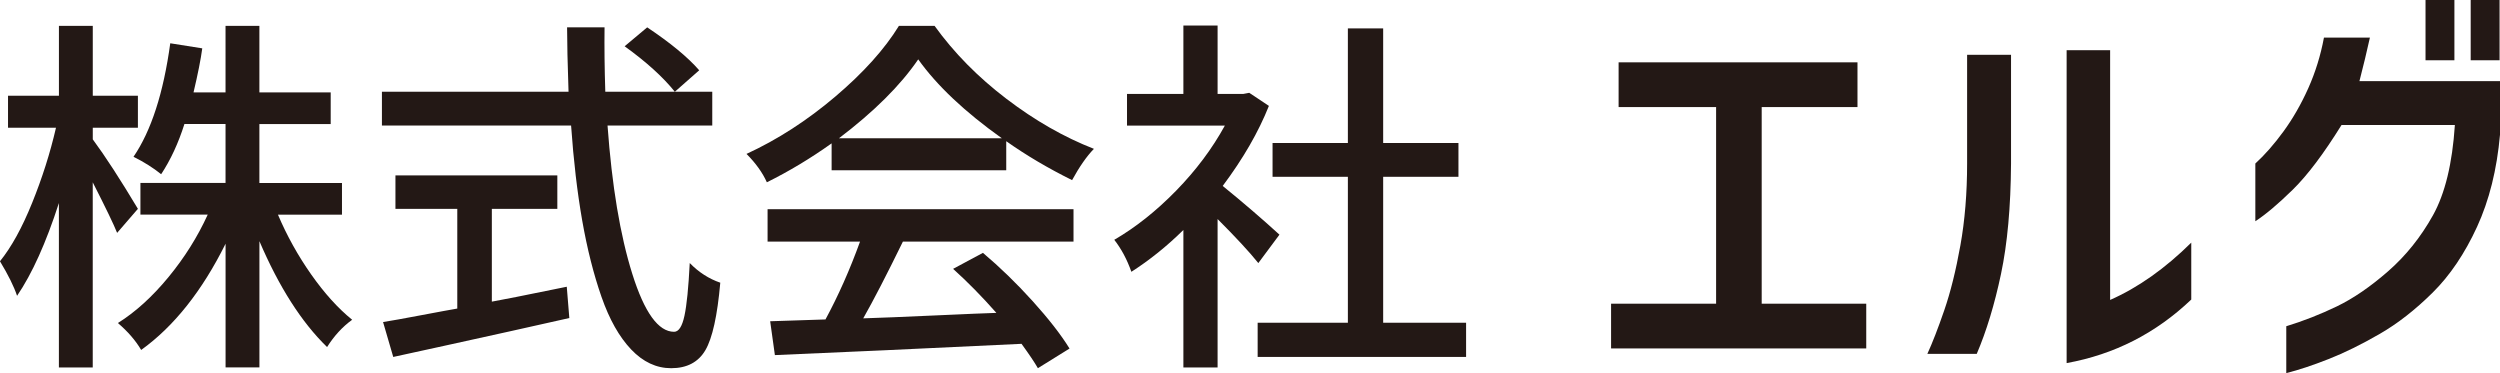
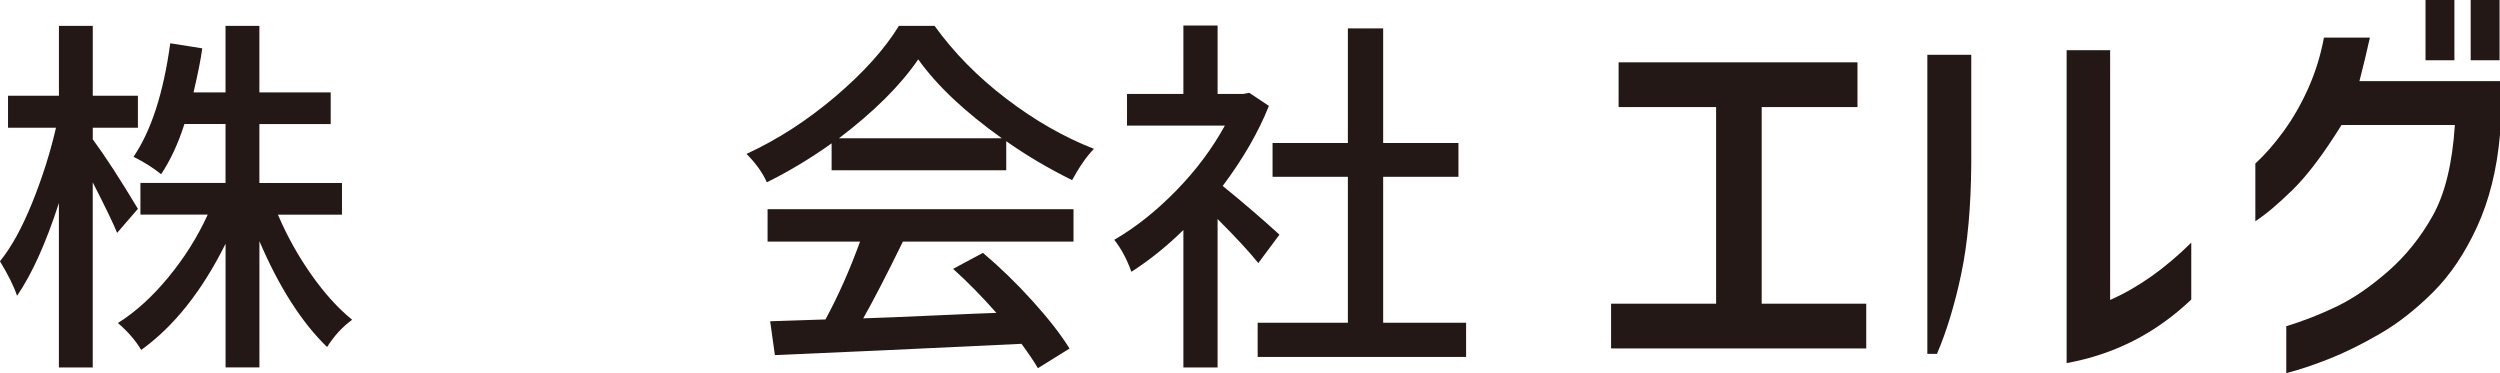
<svg xmlns="http://www.w3.org/2000/svg" id="_レイヤー_2" viewBox="0 0 704.65 105.17">
  <defs>
    <style>.cls-1{clip-path:url(#clippath);}.cls-2{fill:none;}.cls-3{fill:#231815;}</style>
    <clipPath id="clippath">
      <rect class="cls-2" width="704.65" height="105.17" />
    </clipPath>
  </defs>
  <g id="_レイヤー_1-2">
    <g class="cls-1">
      <path class="cls-3" d="m38.86,58.87l-5.85,6.77c-.89-2.26-3.18-7.01-6.87-14.25v52.19h-9.54v-46.35c-3.62,11.21-7.55,19.93-11.79,26.15-.89-2.67-2.5-5.91-4.82-9.74,3.21-3.96,6.24-9.45,9.07-16.46,2.84-7.01,5.08-14.06,6.72-21.17H2.26v-9.02h14.35V7.29h9.54v19.69h12.72v9.02h-12.72v3.28c3.49,4.72,7.72,11.24,12.72,19.58m57.52,1.64h-18.05c2.53,5.95,5.65,11.57,9.38,16.87,3.73,5.3,7.57,9.55,11.54,12.76-2.74,1.98-5.09,4.55-7.07,7.69-7.18-6.97-13.54-16.92-19.07-29.84v35.58h-9.54v-34.86c-6.63,13.33-14.56,23.31-23.79,29.94-1.57-2.67-3.76-5.19-6.56-7.59,4.92-3.08,9.65-7.36,14.2-12.87,4.54-5.5,8.25-11.4,11.12-17.69h-18.97v-8.92h23.99v-16.61h-11.59c-1.71,5.4-3.9,10.12-6.56,14.15-2.19-1.78-4.79-3.42-7.79-4.92,4.99-7.31,8.44-17.98,10.36-31.99l9.02,1.43c-.41,3.08-1.23,7.21-2.46,12.41h9.02V7.29h9.54v18.76h20.1v8.92h-20.1v16.61h23.28v8.92Z" />
-       <path class="cls-3" d="m200.77,35.39h-29.53c1.23,16.95,3.55,30.88,6.97,41.78,3.42,10.9,7.35,16.35,11.79,16.35,1.3,0,2.27-1.5,2.92-4.51.65-3.01,1.14-7.96,1.49-14.87,2.53,2.6,5.4,4.44,8.61,5.54-.82,9.3-2.22,15.64-4.2,19.02-1.98,3.38-5.2,5.08-9.64,5.08-4.17,0-7.93-1.76-11.28-5.28-3.35-3.52-6.14-8.46-8.36-14.82-2.22-6.36-4.03-13.53-5.44-21.53-1.4-8-2.44-16.92-3.13-26.76h-53.32v-9.54h52.6c-.27-7.93-.41-13.98-.41-18.15h10.56c-.07,5.54,0,11.59.21,18.15h30.15v9.54Zm-62.14,23.48v26.15c2.05-.34,9.09-1.74,21.12-4.2l.72,8.82c-5.13,1.16-10.7,2.41-16.71,3.74-6.02,1.33-12.29,2.72-18.82,4.15-6.53,1.44-11.23,2.46-14.1,3.08l-2.87-9.84c2.19-.34,5.81-.99,10.87-1.95,5.06-.96,8.41-1.57,10.05-1.85v-28.1h-17.43v-9.43h45.63v9.43h-18.46Zm37.43-45.83l6.36-5.33c6.56,4.38,11.45,8.41,14.66,12.1l-6.87,6.05c-3.35-4.17-8.07-8.44-14.15-12.82" />
      <path class="cls-3" d="m234.4,48v-7.59c-5.95,4.24-12.03,7.89-18.25,10.97-1.23-2.73-3.15-5.4-5.74-8,8.75-4.03,17.09-9.42,25.02-16.15,7.93-6.73,13.91-13.38,17.94-19.94h10.05c5.47,7.59,12.22,14.44,20.25,20.56,8.03,6.12,16.25,10.82,24.66,14.1-2.05,2.12-4.1,5.06-6.15,8.82-6.77-3.35-12.96-7.01-18.56-10.97v8.2h-49.22Zm-18.05,20.1v-9.13h86.23v9.13h-48.09c-4.58,9.37-8.31,16.58-11.18,21.63,4.51-.14,11.26-.41,20.25-.82,8.99-.41,14.75-.65,17.28-.72-4.1-4.65-8.17-8.78-12.2-12.41l8.41-4.51c4.78,4.03,9.45,8.56,14,13.59,4.54,5.03,8.01,9.49,10.41,13.38l-8.92,5.54c-.89-1.57-2.43-3.86-4.61-6.87-28.44,1.37-51.61,2.43-69.52,3.18l-1.33-9.54,15.59-.51c3.62-6.7,6.87-14.01,9.74-21.94h-26.04Zm20.1-29.12h45.94c-10.46-7.45-18.32-14.87-23.58-22.25-4.99,7.32-12.44,14.73-22.35,22.25" />
      <path class="cls-3" d="m360.62,66.15l-5.95,8c-2.46-3.08-6.29-7.21-11.48-12.41v41.84h-9.64v-38.76c-4.65,4.58-9.54,8.51-14.66,11.79-1.23-3.49-2.84-6.49-4.82-9.02,6.01-3.49,11.82-8.1,17.43-13.84,5.6-5.74,10.18-11.86,13.74-18.35h-27.58v-8.92h15.89V7.19h9.64v19.28h7.28l1.64-.31,5.54,3.69c-2.94,7.38-7.28,14.9-13.02,22.56,5.88,4.78,11.21,9.37,16,13.74m29.22,24.81h23.38v9.64h-58.75v-9.64h25.43v-41.12h-21.23v-9.53h21.23V8.01h9.95v32.3h21.22v9.53h-21.22v41.12Z" />
      <polygon class="cls-3" points="456.22 30.18 456.22 17.57 523.55 17.57 523.55 30.18 496.55 30.18 496.55 85.6 526.02 85.6 526.02 98.21 454.1 98.21 454.1 85.6 483.7 85.6 483.7 30.18 456.22 30.18" />
-       <path class="cls-3" d="m543.24,99.75c1.41-3.07,3.01-7.17,4.78-12.32,1.77-5.15,3.28-11.24,4.54-18.28,1.26-7.03,1.89-14.72,1.89-23.05V15.45h12.38v30.65c-.08,12.19-1.02,22.56-2.83,31.13-1.81,8.57-4.09,16.08-6.84,22.52h-13.91Zm74.4-15.33c-9.98,9.51-21.69,15.49-35.14,17.92V14.15h12.26v70.39c7.86-3.46,15.48-8.84,22.87-16.15v16.03Z" />
+       <path class="cls-3" d="m543.24,99.75V15.45h12.38v30.65c-.08,12.19-1.02,22.56-2.83,31.13-1.81,8.57-4.09,16.08-6.84,22.52h-13.91Zm74.4-15.33c-9.98,9.51-21.69,15.49-35.14,17.92V14.15h12.26v70.39c7.86-3.46,15.48-8.84,22.87-16.15v16.03Z" />
      <path class="cls-3" d="m667.98,10.61c-.87,3.93-1.85,8.02-2.95,12.26h39.62v15.09c-.87,9.83-3.03,18.49-6.48,26-3.46,7.51-7.62,13.68-12.5,18.51-4.88,4.83-9.86,8.73-14.97,11.67-5.11,2.95-9.9,5.31-14.38,7.07-4.48,1.77-8.45,3.08-11.91,3.95v-13.21c4.87-1.49,9.63-3.36,14.27-5.6,4.64-2.24,9.45-5.54,14.44-9.9,4.99-4.36,9.2-9.61,12.62-15.74,3.42-6.13,5.48-14.62,6.19-25.47h-31.95c-5.03,8.1-9.61,14.17-13.74,18.22-4.13,4.05-7.65,7.01-10.55,8.9v-16.27c2.67-2.44,5.32-5.46,7.96-9.08,2.63-3.61,4.95-7.66,6.96-12.14,2-4.48,3.48-9.24,4.42-14.27h12.97Zm15.68-10.61h8.14v16.98h-8.14V0Zm12.73,0h8.14v16.98h-8.14V0Z" />
    </g>
  </g>
</svg>